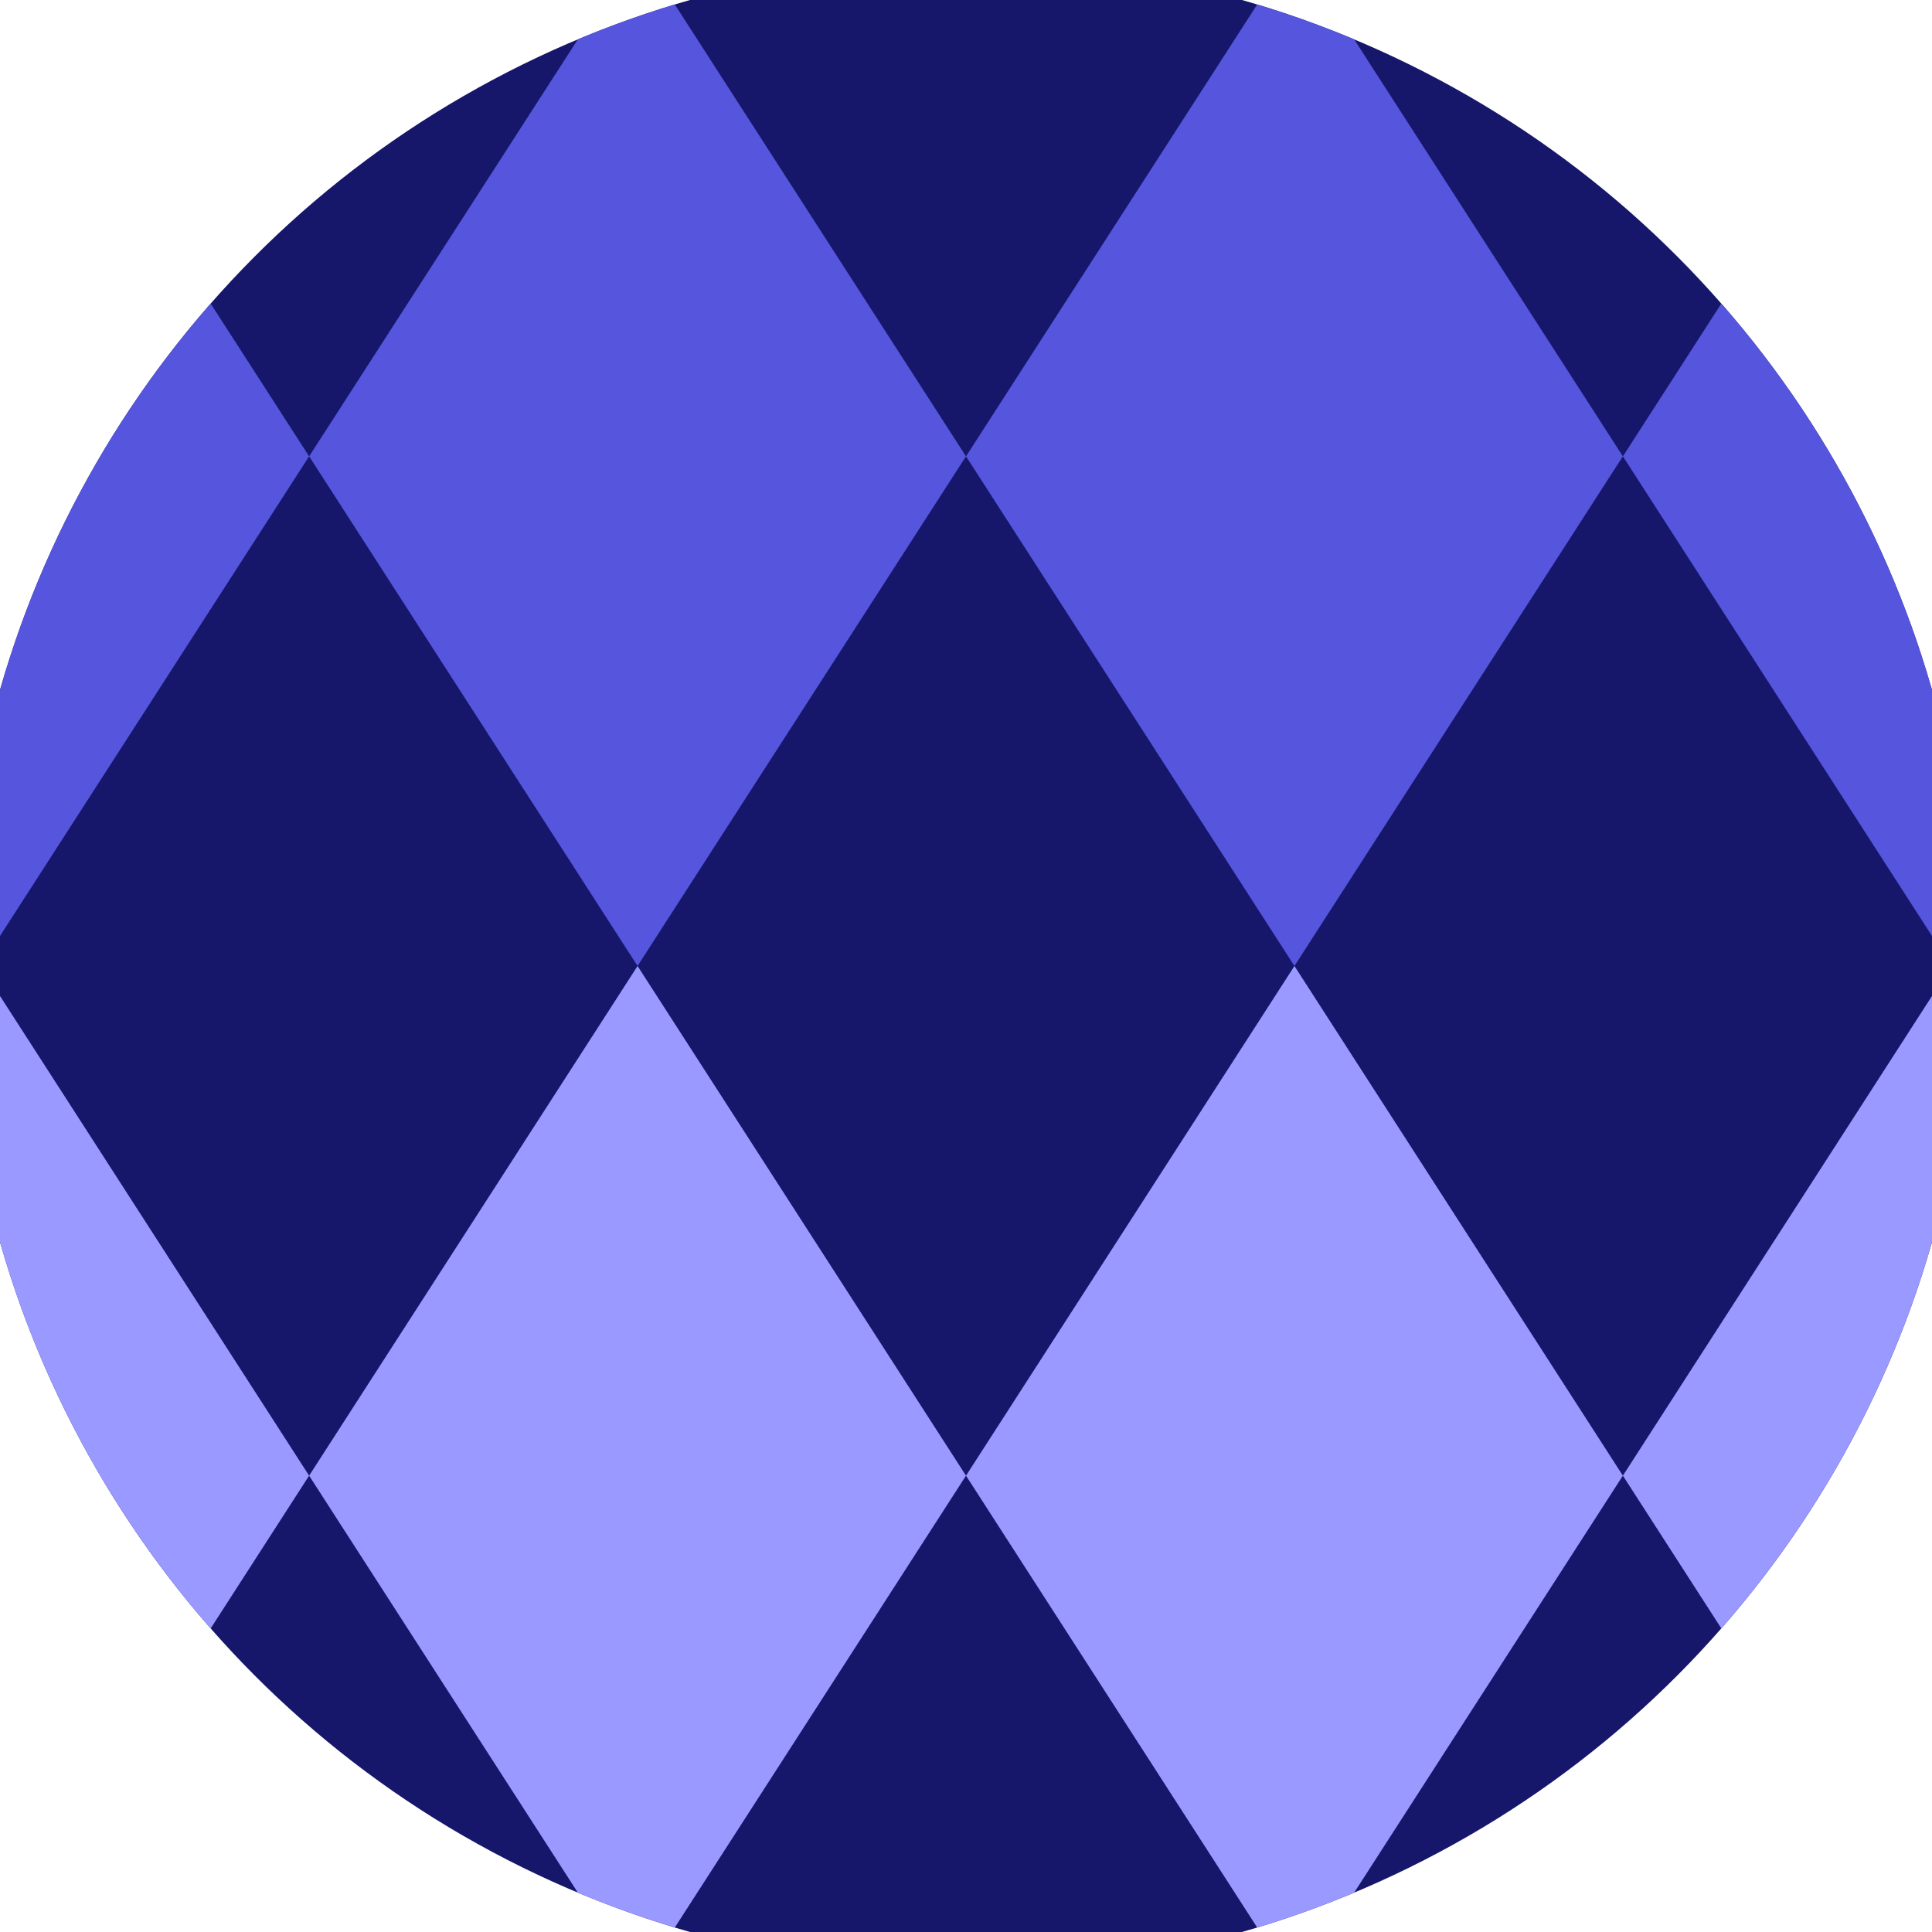
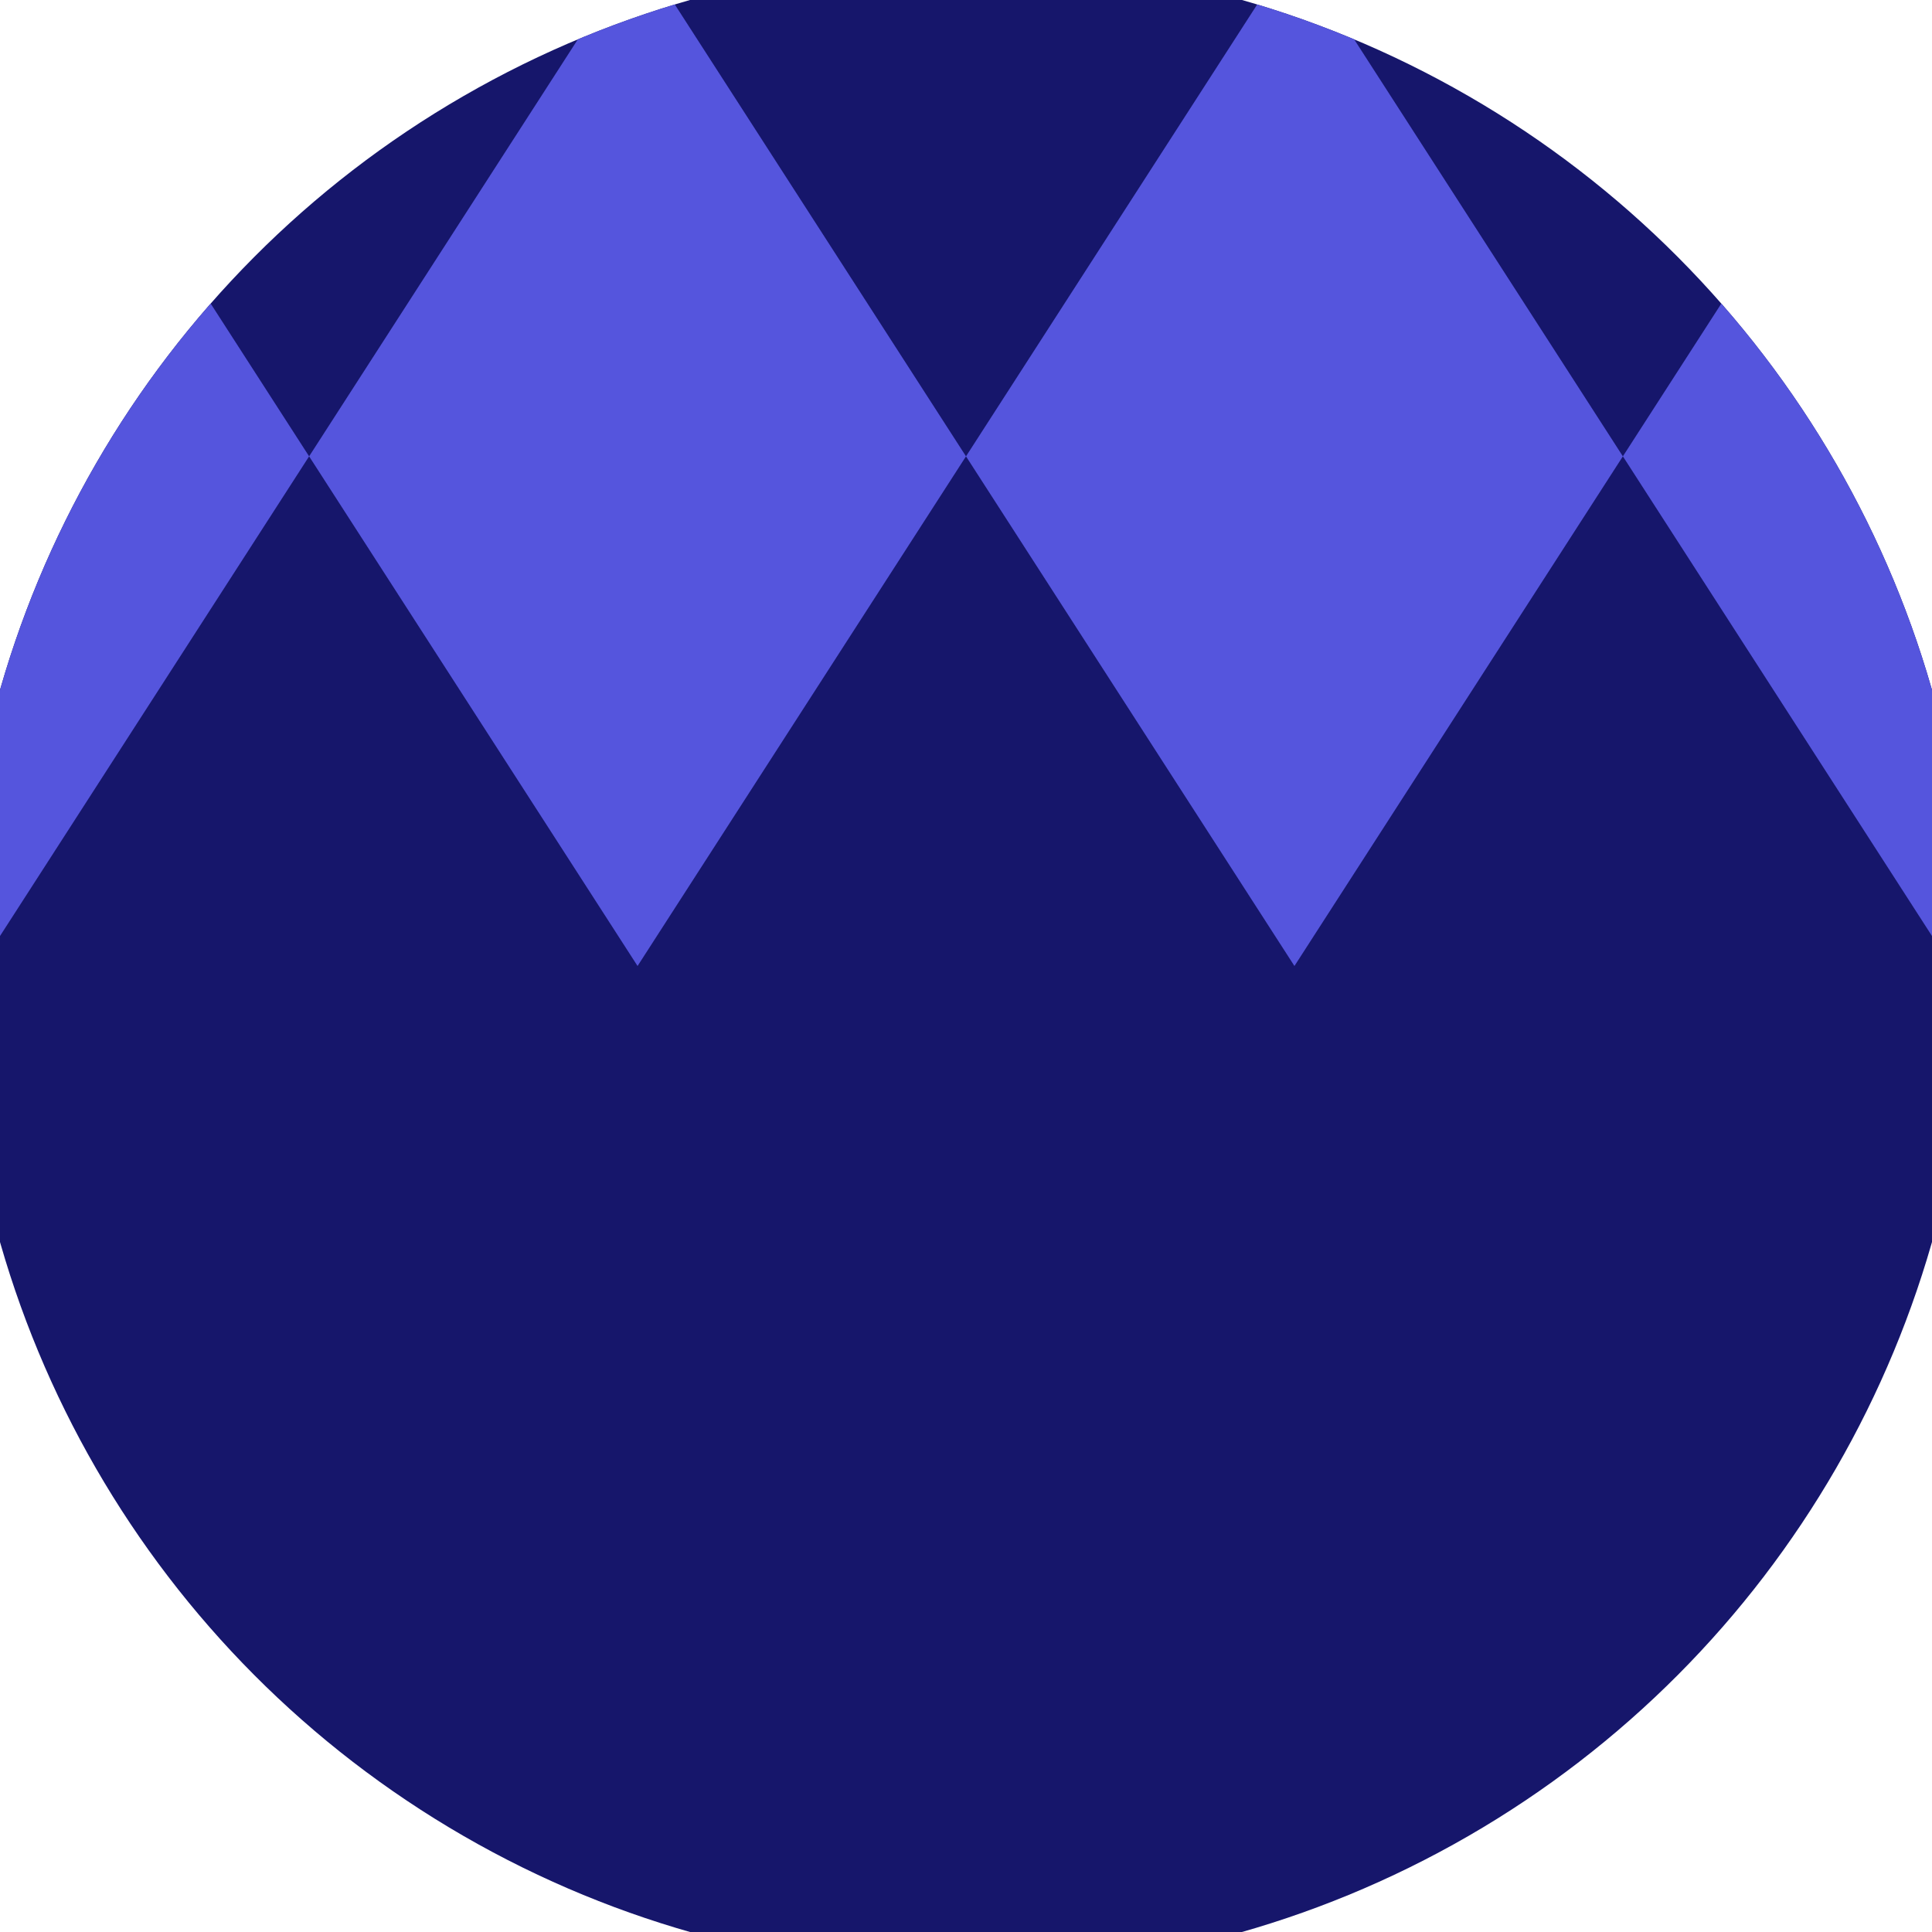
<svg xmlns="http://www.w3.org/2000/svg" width="128" height="128" viewBox="0 0 100 100" shape-rendering="geometricPrecision">
  <defs>
    <clipPath id="clip">
      <circle cx="50" cy="50" r="52" />
    </clipPath>
  </defs>
  <g transform="rotate(0 50 50)">
    <rect x="0" y="0" width="100" height="100" fill="#16166b" clip-path="url(#clip)" />
    <path d="M 186 23.62 l -17 -26.38 l -17 26.38 l 17 26.38 ZM 152 23.62 l -17 -26.38 l -17 26.38 l 17 26.38 ZM 118 23.62 l -17 -26.38 l -17 26.38 l 17 26.38 ZM 84 23.62 l -17 -26.38 l -17 26.38 l 17 26.38 ZM 50 23.62 l -17 -26.38 l -17 26.38 l 17 26.38 ZM 16 23.62 l -17 -26.38 l -17 26.38 l 17 26.38 ZM -18 23.62 l -17 -26.38 l -17 26.38 l 17 26.38 ZM -52 23.62 l -17 -26.38 l -17 26.38 l 17 26.38 ZM -86 23.62 l -17 -26.38 l -17 26.38 l 17 26.38 Z" fill="#5555dd" clip-path="url(#clip)" />
-     <path d="M 186 76.38 l -17 -26.38 l -17 26.38 l 17 26.38 ZM 152 76.38 l -17 -26.38 l -17 26.38 l 17 26.38 ZM 118 76.38 l -17 -26.38 l -17 26.38 l 17 26.38 ZM 84 76.38 l -17 -26.38 l -17 26.38 l 17 26.38 ZM 50 76.38 l -17 -26.38 l -17 26.38 l 17 26.38 ZM 16 76.38 l -17 -26.38 l -17 26.38 l 17 26.38 ZM -18 76.38 l -17 -26.38 l -17 26.38 l 17 26.38 ZM -52 76.38 l -17 -26.38 l -17 26.38 l 17 26.38 ZM -86 76.38 l -17 -26.38 l -17 26.38 l 17 26.38 Z" fill="#9999ff" clip-path="url(#clip)" />
  </g>
</svg>